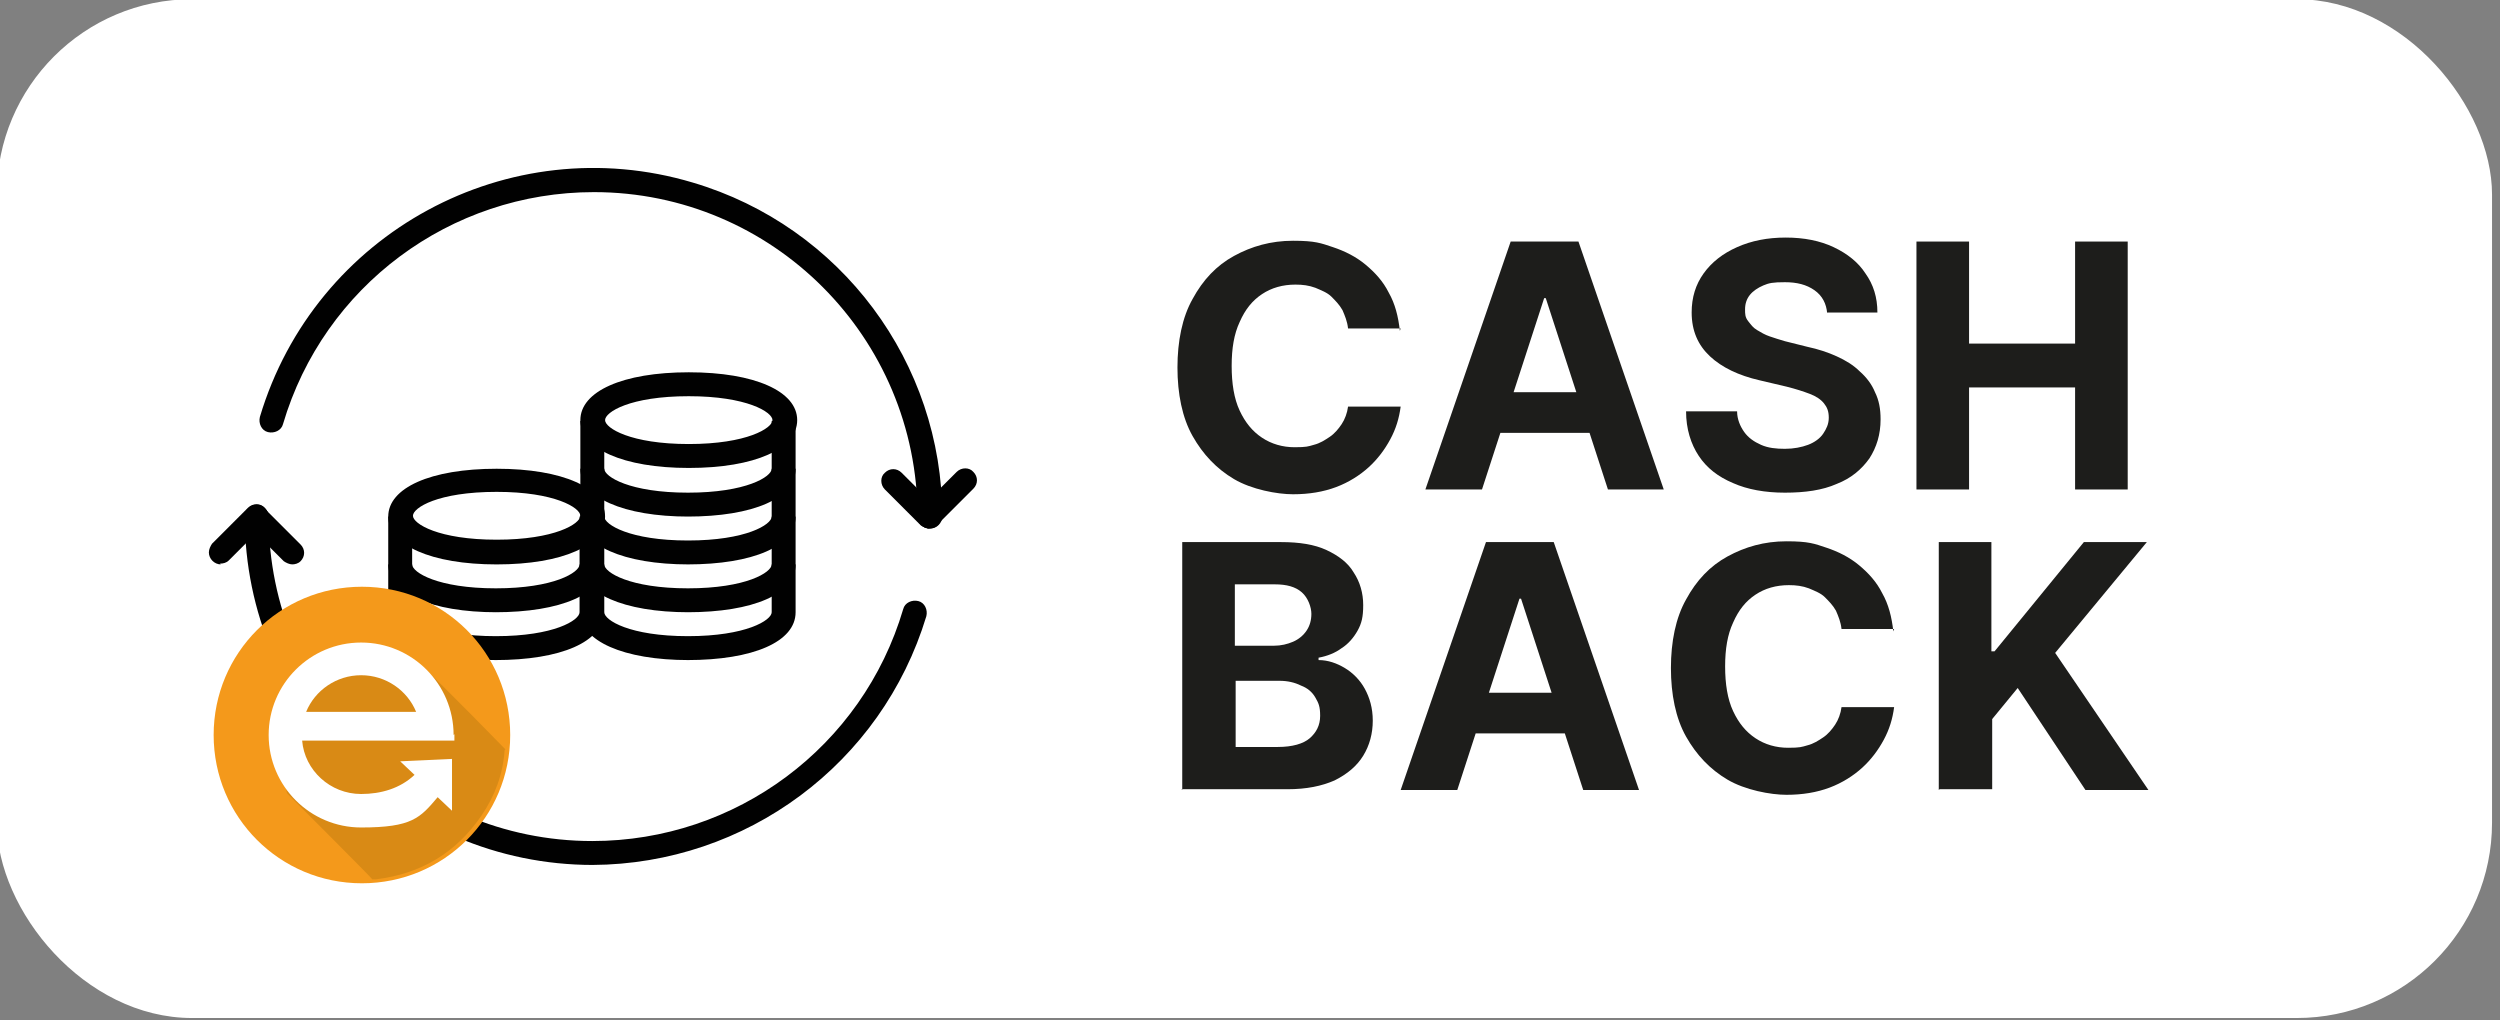
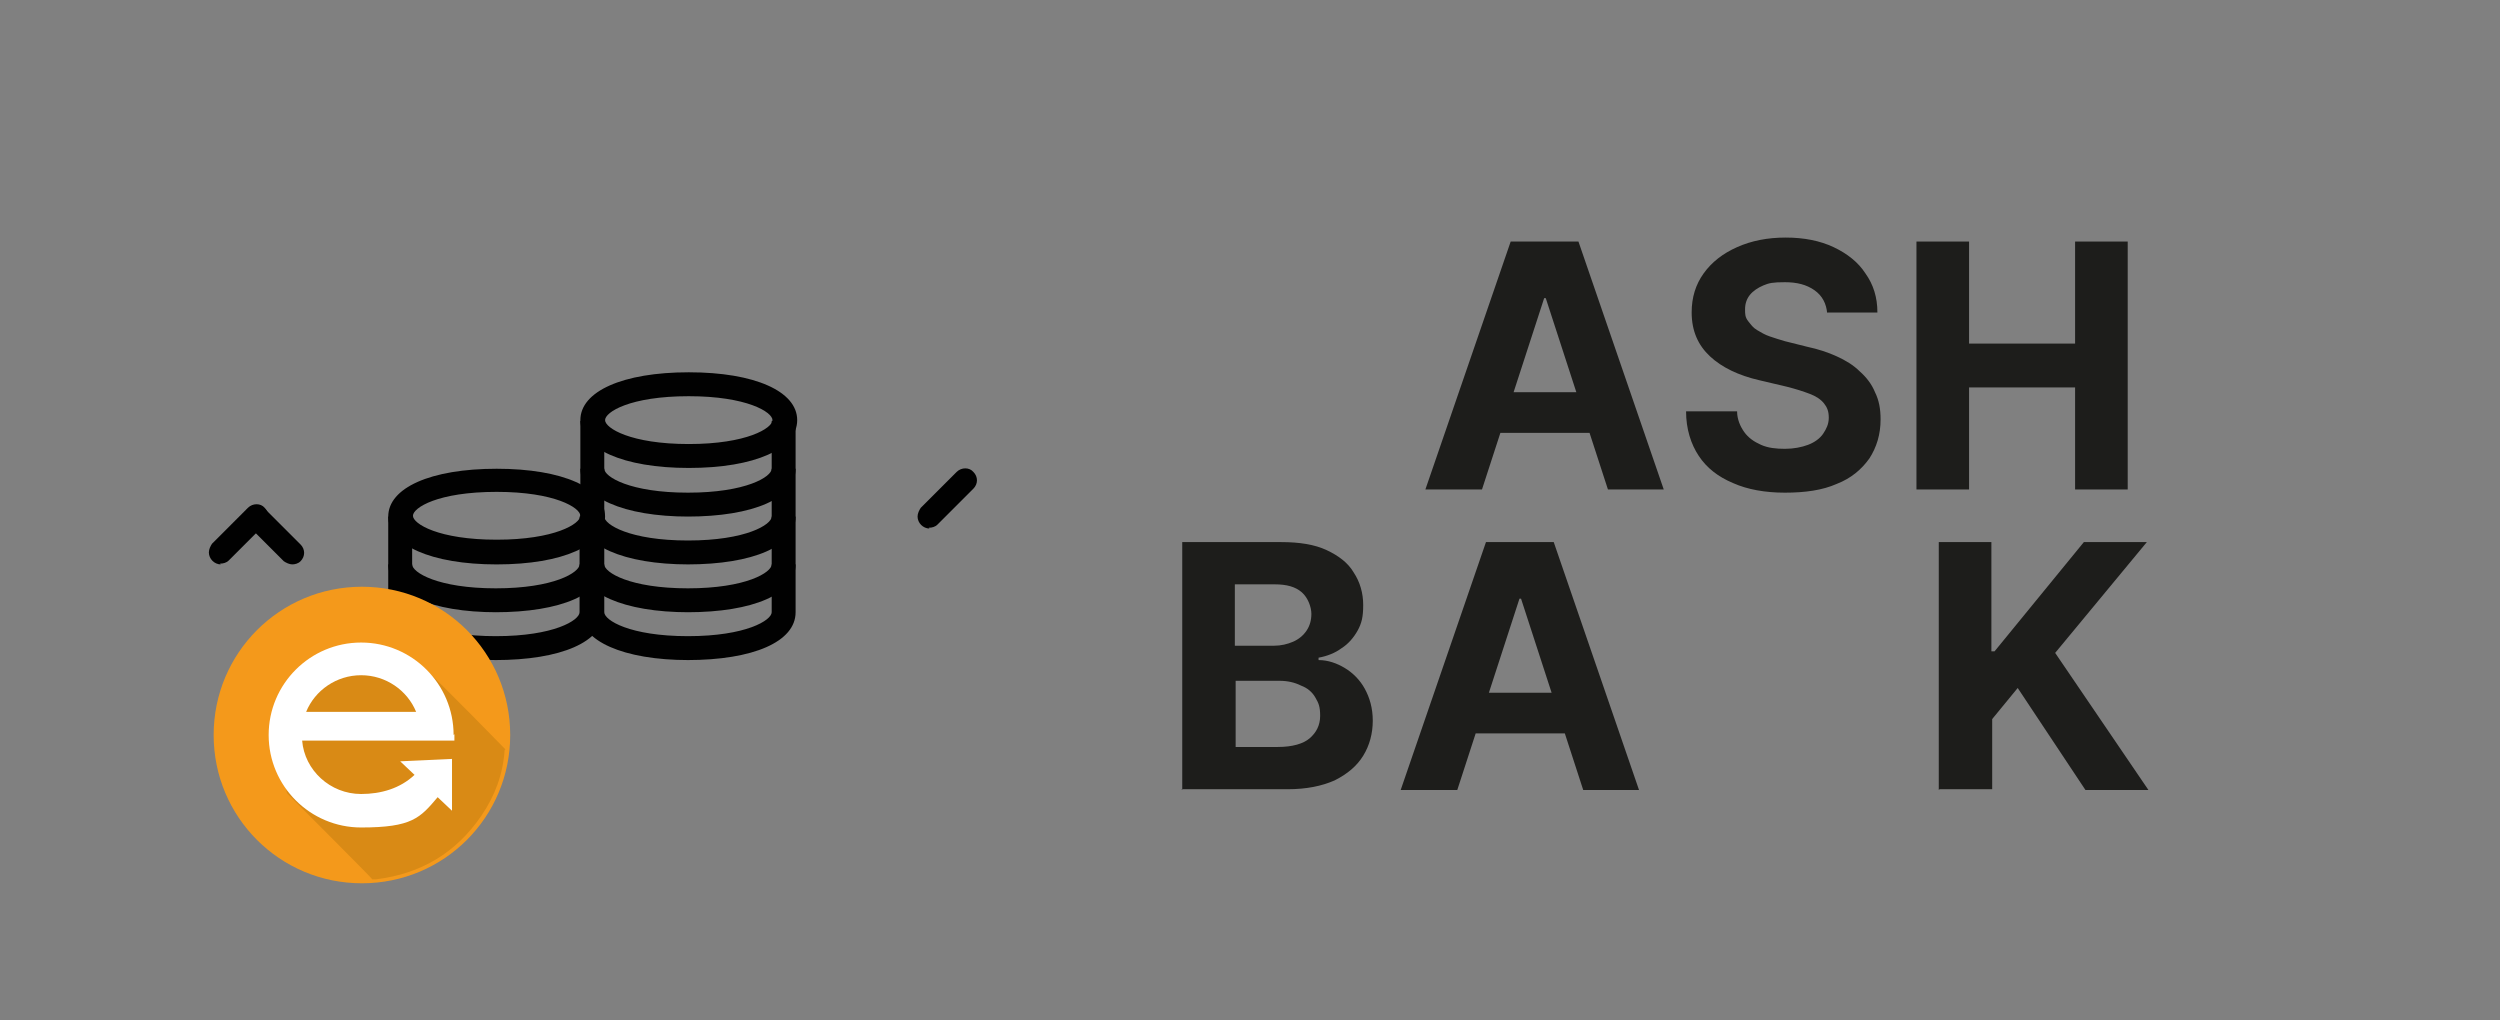
<svg xmlns="http://www.w3.org/2000/svg" id="Ebene_1" viewBox="0 0 313.6 128">
  <rect x="0" y="0" width="313.6" height="128" fill="#808080" stroke="none" />
  <defs>
    <style>      .st0 {        fill: #010101;      }      .st1 {        fill: #1d1d1b;      }      .st2 {        fill: #d98a15;      }      .st3 {        fill: #fff;      }      .st4 {        fill: #f4991b;      }    </style>
  </defs>
-   <rect class="st3" x="-.4" y="-.1" width="313" height="127.8" rx="24.5" ry="24.5" />
-   <path class="st0" d="M74.4,108.5c-24.1,0-43.7-19.6-43.7-43.7,0-.8.7-1.5,1.5-1.5s1.5.7,1.5,1.5c0,22.5,18.2,40.7,40.6,40.7,18,0,33.9-11.8,39-29.1.2-.8,1.1-1.2,1.9-1,.8.2,1.2,1.1,1,1.9-5.6,18.5-22.6,31.1-41.9,31.2Z" />
-   <path class="st0" d="M116.6,66.3c-.8,0-1.5-.7-1.5-1.5,0-22.5-18.2-40.7-40.6-40.7-18,0-33.9,11.8-39,29.1-.2.8-1.1,1.2-1.9,1-.8-.2-1.2-1.1-1-1.9,6.9-23.1,31.2-36.3,54.3-29.4,18.6,5.5,31.3,22.6,31.3,41.9,0,.8-.7,1.5-1.5,1.5Z" />
+   <path class="st0" d="M116.6,66.3Z" />
  <path class="st0" d="M27.7,70.8c-.8,0-1.5-.7-1.5-1.5,0-.4.2-.8.4-1.1l4.5-4.5c.6-.6,1.6-.6,2.1,0,.6.6.6,1.5,0,2.1l-4.5,4.5c-.3.3-.7.4-1.1.4Z" />
  <path class="st0" d="M36.7,70.8c-.4,0-.8-.2-1.1-.4l-4.5-4.5c-.6-.6-.6-1.6,0-2.1.6-.6,1.5-.6,2.1,0l4.5,4.5c.6.6.6,1.5,0,2.1-.3.3-.7.4-1.1.4Z" />
  <path class="st0" d="M116.6,66.3c-.8,0-1.5-.7-1.5-1.5,0-.4.2-.8.4-1.1l4.5-4.5c.6-.6,1.6-.6,2.1,0,.6.6.6,1.5,0,2.1l-4.5,4.5c-.3.3-.7.4-1.1.4Z" />
-   <path class="st0" d="M116.6,66.3c-.4,0-.8-.2-1.1-.4l-4.5-4.5c-.6-.6-.6-1.6,0-2.1.6-.6,1.5-.6,2.1,0l4.5,4.5c.6.6.6,1.5,0,2.1-.3.3-.7.4-1.1.4Z" />
  <path class="st0" d="M86.4,58.7c-8.2,0-13.6-2.4-13.6-6s5.3-6,13.6-6,13.6,2.4,13.6,6-5.3,6-13.6,6ZM86.4,49.7c-7.4,0-10.5,2-10.5,3s3.2,3,10.5,3,10.5-2,10.5-3-3.2-3-10.5-3Z" />
  <path class="st0" d="M86.4,64.8c-8.2,0-13.6-2.4-13.6-6v-6h3v6c0,1,3.2,3,10.5,3s10.5-2,10.5-3v-6h3v6c0,3.7-5.3,6-13.6,6Z" />
  <path class="st0" d="M86.4,70.8c-8.2,0-13.6-2.4-13.6-6v-6h3v6c0,1,3.2,3,10.5,3s10.5-2,10.5-3v-6h3v6c0,3.7-5.3,6-13.6,6Z" />
  <path class="st0" d="M86.4,76.8c-8.2,0-13.6-2.4-13.6-6v-6h3v6c0,1,3.2,3,10.5,3s10.5-2,10.5-3v-6h3v6c0,3.7-5.3,6-13.6,6Z" />
  <path class="st0" d="M86.4,82.8c-8.2,0-13.6-2.4-13.6-6v-6h3v6c0,1,3.2,3,10.5,3s10.5-2,10.5-3v-6h3v6c0,3.7-5.3,6-13.6,6Z" />
  <path class="st0" d="M62.3,70.8c-8.2,0-13.6-2.4-13.6-6s5.3-6,13.6-6,13.6,2.4,13.6,6-5.3,6-13.6,6ZM62.3,61.7c-7.4,0-10.5,2-10.5,3s3.2,3,10.5,3,10.5-2,10.5-3-3.2-3-10.5-3Z" />
  <path class="st0" d="M62.3,76.8c-8.2,0-13.6-2.4-13.6-6v-6h3v6c0,1,3.2,3,10.5,3s10.5-2,10.5-3v-6h3v6c0,3.7-5.3,6-13.6,6Z" />
  <path class="st0" d="M62.3,82.8c-8.2,0-13.6-2.4-13.6-6v-6h3v6c0,1,3.2,3,10.5,3s10.5-2,10.5-3v-6h3v6c0,3.7-5.3,6-13.6,6Z" />
  <g>
-     <path class="st1" d="M175.7,41.2h-6.6c-.1-.9-.4-1.6-.7-2.3-.4-.7-.9-1.2-1.4-1.7s-1.3-.8-2-1.1c-.8-.3-1.6-.4-2.5-.4-1.6,0-3,.4-4.2,1.2-1.2.8-2.1,1.9-2.8,3.5-.7,1.5-1,3.3-1,5.5s.3,4.1,1,5.6c.7,1.5,1.6,2.6,2.8,3.4s2.6,1.2,4.1,1.2,1.7-.1,2.4-.3c.8-.2,1.4-.6,2-1,.6-.4,1.1-1,1.5-1.6.4-.6.7-1.4.8-2.2h6.6c-.2,1.5-.6,2.8-1.3,4.1-.7,1.3-1.6,2.5-2.7,3.5-1.1,1-2.5,1.9-4.1,2.5-1.6.6-3.4.9-5.4.9s-5.2-.6-7.4-1.9c-2.2-1.3-3.9-3.1-5.2-5.4s-1.9-5.3-1.9-8.6.6-6.3,1.9-8.6c1.3-2.4,3-4.2,5.2-5.4,2.2-1.2,4.6-1.9,7.4-1.9s3.5.3,5,.8c1.5.5,2.9,1.2,4.1,2.2,1.2,1,2.2,2.1,2.9,3.5.8,1.4,1.2,3,1.4,4.8Z" />
    <path class="st1" d="M185.8,61.4h-7l10.7-31.1h8.5l10.7,31.1h-7l-7.8-24h-.2l-7.8,24ZM185.3,49.2h16.6v5.1h-16.6v-5.1Z" />
    <path class="st1" d="M229.2,39.3c-.1-1.2-.6-2.2-1.6-2.9s-2.2-1-3.7-1-2,.1-2.7.4-1.3.7-1.7,1.2c-.4.5-.6,1.1-.6,1.8,0,.6,0,1,.4,1.5s.6.8,1.1,1.1c.5.3,1,.6,1.6.8s1.2.4,1.9.6l2.8.7c1.4.3,2.6.7,3.7,1.2,1.1.5,2.1,1.1,2.9,1.9.8.7,1.5,1.6,1.9,2.6.5,1,.7,2.1.7,3.4,0,1.9-.5,3.5-1.4,4.9-1,1.4-2.3,2.5-4.1,3.2-1.8.8-4,1.1-6.5,1.1s-4.7-.4-6.5-1.2c-1.9-.8-3.3-1.9-4.3-3.4-1-1.5-1.6-3.4-1.6-5.6h6.4c0,1,.4,1.9.9,2.6.5.7,1.2,1.2,2.1,1.6s1.9.5,3,.5,2.1-.2,2.9-.5c.8-.3,1.5-.8,1.9-1.4s.7-1.2.7-2-.2-1.3-.6-1.8-1-.9-1.8-1.2c-.8-.3-1.7-.6-2.9-.9l-3.4-.8c-2.6-.6-4.7-1.6-6.2-3-1.5-1.4-2.3-3.2-2.3-5.5,0-1.9.5-3.5,1.5-4.9,1-1.4,2.4-2.5,4.2-3.3,1.8-.8,3.8-1.2,6.1-1.2s4.3.4,6,1.2c1.7.8,3.1,1.9,4,3.3,1,1.4,1.5,3,1.5,4.9h-6.3Z" />
    <path class="st1" d="M240.4,61.4v-31.1h6.6v12.8h13.3v-12.8h6.6v31.1h-6.6v-12.8h-13.3v12.8h-6.6Z" />
    <path class="st1" d="M148.3,99.1v-31.1h12.4c2.3,0,4.2.3,5.7,1,1.5.7,2.7,1.6,3.4,2.8.8,1.2,1.2,2.6,1.2,4.1s-.2,2.3-.7,3.2c-.5.9-1.2,1.7-2,2.2-.8.6-1.8,1-2.9,1.2v.3c1.2,0,2.3.4,3.3,1s1.9,1.5,2.5,2.6c.6,1.1,1,2.4,1,4s-.4,3.1-1.2,4.4c-.8,1.3-2,2.3-3.6,3.1-1.6.7-3.5,1.1-5.9,1.1h-13.3ZM154.9,81h4.9c.9,0,1.7-.2,2.4-.5.7-.3,1.3-.8,1.7-1.4s.6-1.3.6-2.1-.4-2-1.2-2.7c-.8-.7-1.9-1-3.4-1h-5v7.7ZM154.9,93.7h5.4c1.8,0,3.2-.4,4-1.1.8-.7,1.3-1.6,1.3-2.8s-.2-1.6-.6-2.3-1-1.2-1.8-1.5c-.8-.4-1.7-.6-2.7-.6h-5.5v8.3Z" />
    <path class="st1" d="M182.7,99.1h-7l10.7-31.1h8.5l10.7,31.1h-7l-7.8-24h-.2l-7.8,24ZM182.3,86.9h16.6v5.1h-16.6v-5.1Z" />
-     <path class="st1" d="M237.6,78.9h-6.6c-.1-.9-.4-1.6-.7-2.3-.4-.7-.9-1.2-1.4-1.7s-1.3-.8-2-1.1c-.8-.3-1.6-.4-2.5-.4-1.6,0-3,.4-4.2,1.2-1.2.8-2.1,1.9-2.8,3.5-.7,1.5-1,3.3-1,5.5s.3,4.1,1,5.6c.7,1.5,1.6,2.6,2.8,3.4s2.6,1.2,4.1,1.2,1.7-.1,2.4-.3c.8-.2,1.4-.6,2-1,.6-.4,1.1-1,1.5-1.6.4-.6.7-1.4.8-2.2h6.6c-.2,1.5-.6,2.8-1.3,4.1-.7,1.3-1.6,2.5-2.7,3.5-1.1,1-2.5,1.9-4.1,2.5-1.6.6-3.4.9-5.4.9s-5.2-.6-7.4-1.9c-2.2-1.3-3.9-3.1-5.2-5.4s-1.9-5.3-1.9-8.6.6-6.3,1.9-8.6c1.3-2.4,3-4.2,5.2-5.4,2.2-1.2,4.6-1.9,7.4-1.9s3.5.3,5,.8c1.5.5,2.9,1.2,4.1,2.2,1.2,1,2.2,2.1,2.9,3.5.8,1.4,1.2,3,1.4,4.8Z" />
    <path class="st1" d="M243.2,99.1v-31.1h6.6v13.7h.4l11.2-13.7h7.9l-11.5,13.9,11.7,17.2h-7.9l-8.5-12.8-3.2,3.9v8.8h-6.6Z" />
  </g>
  <g>
    <path class="st4" d="M45.4,110.8c10.3,0,18.6-8.3,18.6-18.6s-8.3-18.6-18.6-18.6-18.6,8.3-18.6,18.6,8.3,18.6,18.6,18.6" />
    <path class="st2" d="M56.5,101.3c-.1-.1-.2-.2-.3-.4l.4-.4c0,0,0,.2,0,.3,0,.2,0,.4-.1.5M63.4,94s-7.6-7.8-10.6-10.6c-21.2-3.6-16.8,16.1-16.8,16.1,0,0,10.7,10.7,10.7,10.8.2,0,.3,0,.5,0,5.6-.7,10-3.3,13.2-8,1.7-2.5,2.7-5.2,2.9-8.2" />
    <path class="st3" d="M52.2,89.3h-13.8c1.1-2.7,3.8-4.6,6.9-4.6s5.8,1.9,6.9,4.6M56.9,92.2c0-6.4-5.2-11.6-11.6-11.6s-11.6,5.2-11.6,11.6,5.2,11.6,11.6,11.6,7.4-1.2,9.6-3.8l1.8,1.7v-6.5c.1,0-6.5.3-6.5.3l1.8,1.7c-1.8,1.7-4.2,2.4-6.7,2.4-3.9,0-7.1-3-7.4-6.7h19.1c0-.2,0-.5,0-.8" />
  </g>
</svg>